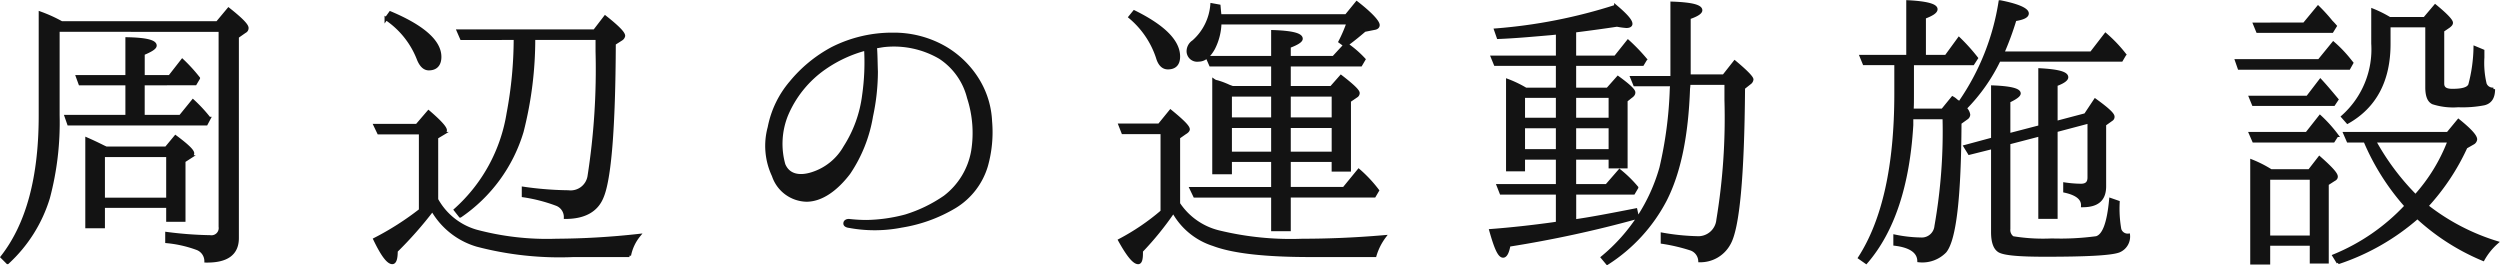
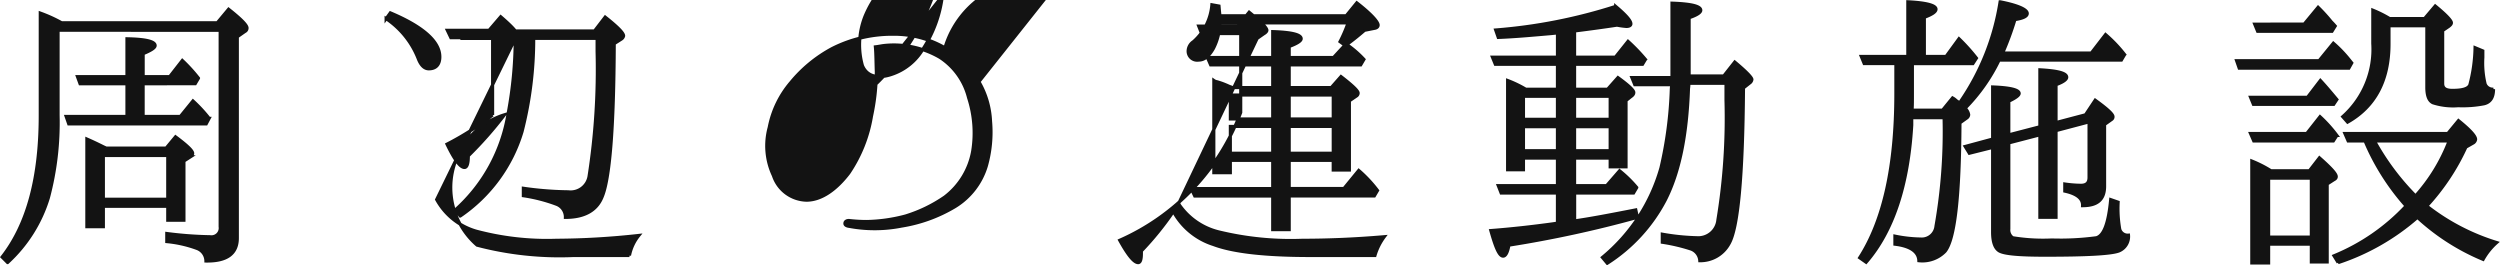
<svg xmlns="http://www.w3.org/2000/svg" width="239.523" height="25.424" viewBox="0 0 239.523 25.424">
-   <path d="M-102.672-15.159l.31-.527a15.472,15.472,0,0,0-1.55-1.7l-1.209,1.55h-2.542v-2.2c.744-.31,1.147-.558,1.147-.775q0-.6-2.7-.651v3.627h-4.743l.248.682h4.495v3.131h-5.828l.248.713h13.175l.279-.527a13.828,13.828,0,0,0-1.55-1.674l-1.209,1.488h-3.565v-3.131Zm-2.635,6.882v4.185h-6.169V-8.277Zm-6.169-.837q-.837-.419-1.581-.744v8.4h1.581V-3.41h6.169v1.333h1.55V-7.75l.62-.4a.421.421,0,0,0,.217-.341c0-.248-.558-.775-1.643-1.581l-.9,1.085H-111.2Zm11.191-11.16V-1.457a.841.841,0,0,1-.961.961,36.681,36.681,0,0,1-4.154-.31v.775a11.449,11.449,0,0,1,2.883.651,1.3,1.3,0,0,1,.868,1.209c1.984.031,3.007-.682,3.007-2.2V-19.654l.713-.5a.362.362,0,0,0,.217-.341c0-.279-.589-.868-1.767-1.8l-1.085,1.3h-14.911a13.964,13.964,0,0,0-2.046-.93v9.827c0,5.921-1.209,10.416-3.658,13.547l.527.527a13.932,13.932,0,0,0,3.906-6.2,28.025,28.025,0,0,0,.93-7.905v-8.153Zm15.9-1.116a8.256,8.256,0,0,1,3.069,3.813c.248.651.589.992,1.023.992.682,0,1.054-.4,1.054-1.147,0-1.457-1.581-2.883-4.743-4.216ZM-72.013-19.5a38.827,38.827,0,0,1-.682,7.192,15.729,15.729,0,0,1-5.053,9.238l.465.589a15,15,0,0,0,5.921-8.091A35.778,35.778,0,0,0-70.246-19.5h6.076v1.24a66.465,66.465,0,0,1-.775,12A1.788,1.788,0,0,1-66.929-4.8a32.392,32.392,0,0,1-4.309-.341v.713a15.512,15.512,0,0,1,3.224.837,1.308,1.308,0,0,1,.806,1.24c1.8,0,2.976-.651,3.5-1.922.744-1.7,1.147-6.6,1.178-14.725l.682-.434a.48.48,0,0,0,.217-.31c0-.279-.589-.868-1.767-1.8l-1.023,1.333H-77.469l.31.713Zm-7.533,9.486.62-.372a.373.373,0,0,0,.217-.31c0-.248-.527-.837-1.612-1.767l-1.116,1.3h-4l.341.713h4v7.409a27.384,27.384,0,0,1-4.371,2.79q1.069,2.232,1.674,2.232.372,0,.372-1.116a36.772,36.772,0,0,0,3.472-3.937A7.3,7.3,0,0,0-75.671.31a31.161,31.161,0,0,0,9.207.992h5.394a4.372,4.372,0,0,1,.9-1.922,74.9,74.9,0,0,1-7.905.465,26.287,26.287,0,0,1-7.657-.868,6.311,6.311,0,0,1-3.813-3.038Zm40.92-4.061a11.94,11.94,0,0,1-1.8,4.991,5.508,5.508,0,0,1-3.131,2.542c-1.24.4-2.294.186-2.728-.868a7.388,7.388,0,0,1,.248-4.712,10.372,10.372,0,0,1,3.689-4.557,12.47,12.47,0,0,1,3.906-1.8A22.213,22.213,0,0,1-38.626-14.074Zm11.036-1.271A9.077,9.077,0,0,0-30.845-18.6a9.77,9.77,0,0,0-4.929-1.3,12.691,12.691,0,0,0-5.859,1.364A13.157,13.157,0,0,0-45.6-15.283a9.343,9.343,0,0,0-2.077,4.309,6.686,6.686,0,0,0,.4,4.619A3.42,3.42,0,0,0-44.113-4c1.457,0,2.883-1.054,4.061-2.6a13.731,13.731,0,0,0,2.17-5.456,20.52,20.52,0,0,0,.465-4.247c-.031-.775-.031-1.767-.093-2.387.279-.031.558-.093.806-.124A8.767,8.767,0,0,1-31.31-17.67a6.472,6.472,0,0,1,2.728,3.844,10.942,10.942,0,0,1,.4,5.115,7.053,7.053,0,0,1-2.666,4.4A13.641,13.641,0,0,1-34.627-2.48a15.387,15.387,0,0,1-3.72.527,15.084,15.084,0,0,1-1.643-.093c-.248-.031-.434.093-.434.248-.031.155.124.279.434.31A13.33,13.33,0,0,0-35-1.519a14.34,14.34,0,0,0,5.115-1.86,6.865,6.865,0,0,0,3.007-3.906,11.915,11.915,0,0,0,.4-4.278A8.254,8.254,0,0,0-27.59-15.345Zm14.477-6.2a8.514,8.514,0,0,1,2.635,3.875c.186.651.527.992.992.992.682,0,1.023-.372,1.023-1.085,0-1.457-1.426-2.883-4.247-4.278Zm4.65,11.532.62-.434c.217-.124.31-.248.31-.341,0-.248-.558-.806-1.7-1.736l-1.085,1.333h-3.751l.279.713h3.751v7.564A21.775,21.775,0,0,1-14.1-.155c.775,1.4,1.364,2.139,1.767,2.139.217,0,.31-.31.31-.9V.868A29.582,29.582,0,0,0-8.959-2.914,6.67,6.67,0,0,0-5.115.248C-3.224.961-.124,1.3,4.185,1.3h6.169a5.741,5.741,0,0,1,.9-1.8C8.339-.248,5.7-.155,3.41-.155A29.214,29.214,0,0,1-4.619-.961a6.459,6.459,0,0,1-3.844-2.7ZM.558-8.494H-3.5v-2.573H.558Zm5.8-2.573v2.573H2.139v-2.573Zm0-3.007v2.294H2.139v-2.294ZM.558-11.78H-3.5v-2.294H.558Zm-3.844-3.007-.341-.124a7.7,7.7,0,0,0-1.147-.434.719.719,0,0,1-.31-.124v8.835H-3.5V-7.812H.558v2.7H-7.254l.341.713H.558v3.224H2.139V-4.4h8.153l.31-.527A12.635,12.635,0,0,0,8.8-6.851L7.378-5.115H2.139v-2.7H6.355v.93h1.55v-6.634l.682-.465a.326.326,0,0,0,.155-.279c0-.217-.558-.744-1.643-1.581l-.93,1.054H2.139v-2.17H8.99l.31-.527A9.831,9.831,0,0,0,7.657-18.91c.713-.527,1.271-.992,1.7-1.364l.93-.186c.248-.031.372-.155.372-.31,0-.31-.651-1.054-2.046-2.139L7.6-21.669H-4.495q-.047-.372-.093-.93l-.682-.124a5.254,5.254,0,0,1-1.767,3.534,1.107,1.107,0,0,0-.5.806.863.863,0,0,0,.992.961c.527,0,.992-.341,1.426-1.116a5.654,5.654,0,0,0,.62-2.449H7.781a13.658,13.658,0,0,1-.775,1.8l.465.341L6.386-17.67H2.139v-1.054c.744-.279,1.147-.527,1.147-.744,0-.4-.9-.62-2.728-.682v2.48H-5.7l.31.713H.558v2.17Zm27.869,3.751h3.255v2.294H24.583Zm3.255-.713H24.583v-2.2h3.255Zm1.643,0v-2.2h3.41v2.2Zm3.41,3.007h-3.41v-2.294h3.41Zm-3.41-8.277h6.51l.279-.465A17.775,17.775,0,0,0,34.6-19.22L33.387-17.7H29.481v-2.511c1.488-.186,2.821-.372,4.061-.558a7.439,7.439,0,0,0,.9.124c.279,0,.434-.093.434-.248,0-.31-.5-.868-1.457-1.674a50.288,50.288,0,0,1-11.5,2.263l.248.713c1.581-.062,3.286-.217,5.084-.372l.589-.062V-17.7H21.607l.279.682h5.952v2.387H24.8a10.982,10.982,0,0,0-1.736-.837v8.556h1.519V-8.029h3.255v2.635H22.165l.279.713h5.394V-1.8l-.4.062c-2.015.279-4,.5-5.983.651.465,1.643.806,2.449,1.178,2.449.248,0,.434-.372.558-1.054A110.722,110.722,0,0,0,35.5-2.356l-.155-.713c-2.542.5-4.5.868-5.859,1.054V-4.681h5.642l.31-.527A11.62,11.62,0,0,0,33.79-6.82L32.55-5.394H29.481V-8.029h3.41v.837H34.41v-6.355l.465-.372c.186-.124.279-.248.279-.4,0-.217-.5-.682-1.519-1.426l-.992,1.116H29.481Zm9.269,2.387A38.382,38.382,0,0,1,37.758-7.1a17.154,17.154,0,0,1-5.611,8.587l.465.558A15.948,15.948,0,0,0,38.161-4c1.364-2.666,2.077-6.231,2.232-10.7a2.506,2.506,0,0,0,.031-.5h3.565v1.612a59.869,59.869,0,0,1-.775,11.47A1.89,1.89,0,0,1,41.2-.4a21.791,21.791,0,0,1-3.317-.341V.031a17.236,17.236,0,0,1,2.759.651A1.273,1.273,0,0,1,41.478,1.8,3.127,3.127,0,0,0,44.268.186c.868-1.457,1.333-6.448,1.395-14.942l.589-.465a.481.481,0,0,0,.217-.341c0-.186-.527-.744-1.643-1.674L43.772-15.9H40.455v-5.58c.744-.248,1.116-.5,1.116-.713,0-.4-.93-.62-2.759-.682v7.13H34.968l.279.682h3.534Zm28.892-2.449.341-.527a17.98,17.98,0,0,0-1.674-1.86l-1.24,1.7H62.992v-3.751c.744-.279,1.116-.527,1.116-.775,0-.372-.9-.62-2.7-.713v5.239H56.947l.279.682h3.038V-14.2q0,10.323-3.472,15.717l.62.434c2.573-2.976,4.03-7.378,4.371-13.144V-11.9h3.1a51.938,51.938,0,0,1-.775,10.385,1.368,1.368,0,0,1-1.457,1.24,13.159,13.159,0,0,1-2.48-.279V.217C61.69.4,62.434.961,62.465,1.8A3.028,3.028,0,0,0,64.976.9c.93-1.147,1.395-5.239,1.426-12.307l.651-.465a.423.423,0,0,0,.186-.31,1.044,1.044,0,0,0-.341-.62,17.206,17.206,0,0,0,3.255-4.619H81.871l.31-.527a13.333,13.333,0,0,0-1.829-1.922L78.988-18.1H70.494A28.949,28.949,0,0,0,71.672-21.3c.775-.124,1.178-.31,1.178-.589,0-.372-.868-.775-2.6-1.116a23.157,23.157,0,0,1-3.813,9.579l-.093.124a1.234,1.234,0,0,0-.279-.217,1.606,1.606,0,0,0-.372-.279l-.961,1.178H61.814c.031-.4.031-.961.031-1.643v-2.821Zm6.417,6.82v7.905h1.55v-8.308l3.162-.837v5.332c0,.5-.248.744-.775.744a11.236,11.236,0,0,1-1.55-.124v.682c1.147.248,1.736.713,1.705,1.395,1.426,0,2.108-.589,2.108-1.86v-5.921l.651-.465A.3.3,0,0,0,81.065-12c0-.248-.589-.775-1.705-1.581l-.93,1.4-2.821.744v-3.627c.682-.248,1.023-.5,1.023-.713,0-.4-.868-.62-2.573-.713v5.456l-2.976.775v-3.224c.651-.31.992-.558.992-.744,0-.341-.837-.558-2.542-.62v4.991L66.9-9.145l.4.651,2.232-.558V-.93c0,.93.217,1.55.651,1.8.5.279,1.922.4,4.4.4,3.968,0,6.293-.124,7.037-.4a1.488,1.488,0,0,0,.93-1.519.79.79,0,0,1-.837-.558,11.463,11.463,0,0,1-.155-2.6l-.713-.248C80.631-1.8,80.2-.62,79.484-.4a26,26,0,0,1-4.278.217A17.863,17.863,0,0,1,71.455-.4a.9.9,0,0,1-.372-.837V-9.486Zm18.848-7.1.248.713h10.509l.279-.5-.248-.31a12.127,12.127,0,0,0-1.519-1.581l-1.364,1.674Zm1.333,6.975.31.713h7.626l.341-.527A13.012,13.012,0,0,0,100.9-12l-1.271,1.612Zm.4-10.478.279.682h7.13l.31-.5c-.186-.217-.31-.341-.372-.4a16.335,16.335,0,0,0-1.271-1.4l-1.333,1.612Zm-.4,7.006.279.682h7.688l.31-.465c-.62-.744-1.147-1.364-1.581-1.829L99.7-13.857Zm16.895-6.851v5.89c0,.806.186,1.3.589,1.488a6.317,6.317,0,0,0,2.418.279,10.788,10.788,0,0,0,2.48-.186c.62-.155.9-.62.9-1.4a.776.776,0,0,1-.806-.5,8.671,8.671,0,0,1-.217-2.542v-.62l-.744-.31a14.837,14.837,0,0,1-.5,3.565c-.155.372-.713.527-1.674.527-.62,0-.93-.186-.93-.651v-5.084l.589-.4c.155-.124.248-.217.248-.341,0-.217-.527-.775-1.55-1.612l-1.023,1.209H107.57a11.175,11.175,0,0,0-1.612-.806V-19A8.625,8.625,0,0,1,103.075-12l.465.527c2.635-1.488,3.968-4,3.968-7.5v-1.736Zm2.139,11.036A16.8,16.8,0,0,1,110.05-4.4a23.529,23.529,0,0,1-3.937-5.27Zm-8.06,0a22.625,22.625,0,0,0,3.937,6.231,19.581,19.581,0,0,1-6.913,4.774l.4.651a22.026,22.026,0,0,0,7.595-4.34,21.35,21.35,0,0,0,6.293,4.03,6.1,6.1,0,0,1,1.3-1.612,20.72,20.72,0,0,1-6.7-3.5,21.575,21.575,0,0,0,3.751-5.642l.651-.372a.475.475,0,0,0,.279-.372c0-.31-.527-.9-1.643-1.8l-1.023,1.24h-9.858l.31.713Zm-5.146,3.565V-.465H95.976V-6.107ZM96.193-6.82a11.332,11.332,0,0,0-1.829-.93V2.015h1.612V.217h4.092V1.922h1.519V-5.549l.62-.4c.186-.093.248-.186.248-.31,0-.279-.558-.868-1.612-1.8l-.961,1.24Z" transform="translate(121.379 23.178)" fill="#131313" stroke="#131313" stroke-width="0.3" />
+   <path d="M-102.672-15.159l.31-.527a15.472,15.472,0,0,0-1.55-1.7l-1.209,1.55h-2.542v-2.2c.744-.31,1.147-.558,1.147-.775q0-.6-2.7-.651v3.627h-4.743l.248.682h4.495v3.131h-5.828l.248.713h13.175l.279-.527a13.828,13.828,0,0,0-1.55-1.674l-1.209,1.488h-3.565v-3.131Zm-2.635,6.882v4.185h-6.169V-8.277Zm-6.169-.837q-.837-.419-1.581-.744v8.4h1.581V-3.41h6.169v1.333h1.55V-7.75l.62-.4a.421.421,0,0,0,.217-.341c0-.248-.558-.775-1.643-1.581l-.9,1.085H-111.2Zm11.191-11.16V-1.457a.841.841,0,0,1-.961.961,36.681,36.681,0,0,1-4.154-.31v.775a11.449,11.449,0,0,1,2.883.651,1.3,1.3,0,0,1,.868,1.209c1.984.031,3.007-.682,3.007-2.2V-19.654l.713-.5a.362.362,0,0,0,.217-.341c0-.279-.589-.868-1.767-1.8l-1.085,1.3h-14.911a13.964,13.964,0,0,0-2.046-.93v9.827c0,5.921-1.209,10.416-3.658,13.547l.527.527a13.932,13.932,0,0,0,3.906-6.2,28.025,28.025,0,0,0,.93-7.905v-8.153Zm15.9-1.116a8.256,8.256,0,0,1,3.069,3.813c.248.651.589.992,1.023.992.682,0,1.054-.4,1.054-1.147,0-1.457-1.581-2.883-4.743-4.216ZM-72.013-19.5a38.827,38.827,0,0,1-.682,7.192,15.729,15.729,0,0,1-5.053,9.238l.465.589a15,15,0,0,0,5.921-8.091A35.778,35.778,0,0,0-70.246-19.5h6.076v1.24a66.465,66.465,0,0,1-.775,12A1.788,1.788,0,0,1-66.929-4.8a32.392,32.392,0,0,1-4.309-.341v.713a15.512,15.512,0,0,1,3.224.837,1.308,1.308,0,0,1,.806,1.24c1.8,0,2.976-.651,3.5-1.922.744-1.7,1.147-6.6,1.178-14.725l.682-.434a.48.48,0,0,0,.217-.31c0-.279-.589-.868-1.767-1.8l-1.023,1.333H-77.469l.31.713Za.373.373,0,0,0,.217-.31c0-.248-.527-.837-1.612-1.767l-1.116,1.3h-4l.341.713h4v7.409a27.384,27.384,0,0,1-4.371,2.79q1.069,2.232,1.674,2.232.372,0,.372-1.116a36.772,36.772,0,0,0,3.472-3.937A7.3,7.3,0,0,0-75.671.31a31.161,31.161,0,0,0,9.207.992h5.394a4.372,4.372,0,0,1,.9-1.922,74.9,74.9,0,0,1-7.905.465,26.287,26.287,0,0,1-7.657-.868,6.311,6.311,0,0,1-3.813-3.038Zm40.92-4.061a11.94,11.94,0,0,1-1.8,4.991,5.508,5.508,0,0,1-3.131,2.542c-1.24.4-2.294.186-2.728-.868a7.388,7.388,0,0,1,.248-4.712,10.372,10.372,0,0,1,3.689-4.557,12.47,12.47,0,0,1,3.906-1.8A22.213,22.213,0,0,1-38.626-14.074Zm11.036-1.271A9.077,9.077,0,0,0-30.845-18.6a9.77,9.77,0,0,0-4.929-1.3,12.691,12.691,0,0,0-5.859,1.364A13.157,13.157,0,0,0-45.6-15.283a9.343,9.343,0,0,0-2.077,4.309,6.686,6.686,0,0,0,.4,4.619A3.42,3.42,0,0,0-44.113-4c1.457,0,2.883-1.054,4.061-2.6a13.731,13.731,0,0,0,2.17-5.456,20.52,20.52,0,0,0,.465-4.247c-.031-.775-.031-1.767-.093-2.387.279-.031.558-.093.806-.124A8.767,8.767,0,0,1-31.31-17.67a6.472,6.472,0,0,1,2.728,3.844,10.942,10.942,0,0,1,.4,5.115,7.053,7.053,0,0,1-2.666,4.4A13.641,13.641,0,0,1-34.627-2.48a15.387,15.387,0,0,1-3.72.527,15.084,15.084,0,0,1-1.643-.093c-.248-.031-.434.093-.434.248-.031.155.124.279.434.31A13.33,13.33,0,0,0-35-1.519a14.34,14.34,0,0,0,5.115-1.86,6.865,6.865,0,0,0,3.007-3.906,11.915,11.915,0,0,0,.4-4.278A8.254,8.254,0,0,0-27.59-15.345Zm14.477-6.2a8.514,8.514,0,0,1,2.635,3.875c.186.651.527.992.992.992.682,0,1.023-.372,1.023-1.085,0-1.457-1.426-2.883-4.247-4.278Zm4.65,11.532.62-.434c.217-.124.31-.248.31-.341,0-.248-.558-.806-1.7-1.736l-1.085,1.333h-3.751l.279.713h3.751v7.564A21.775,21.775,0,0,1-14.1-.155c.775,1.4,1.364,2.139,1.767,2.139.217,0,.31-.31.31-.9V.868A29.582,29.582,0,0,0-8.959-2.914,6.67,6.67,0,0,0-5.115.248C-3.224.961-.124,1.3,4.185,1.3h6.169a5.741,5.741,0,0,1,.9-1.8C8.339-.248,5.7-.155,3.41-.155A29.214,29.214,0,0,1-4.619-.961a6.459,6.459,0,0,1-3.844-2.7ZM.558-8.494H-3.5v-2.573H.558Zm5.8-2.573v2.573H2.139v-2.573Zm0-3.007v2.294H2.139v-2.294ZM.558-11.78H-3.5v-2.294H.558Zm-3.844-3.007-.341-.124a7.7,7.7,0,0,0-1.147-.434.719.719,0,0,1-.31-.124v8.835H-3.5V-7.812H.558v2.7H-7.254l.341.713H.558v3.224H2.139V-4.4h8.153l.31-.527A12.635,12.635,0,0,0,8.8-6.851L7.378-5.115H2.139v-2.7H6.355v.93h1.55v-6.634l.682-.465a.326.326,0,0,0,.155-.279c0-.217-.558-.744-1.643-1.581l-.93,1.054H2.139v-2.17H8.99l.31-.527A9.831,9.831,0,0,0,7.657-18.91c.713-.527,1.271-.992,1.7-1.364l.93-.186c.248-.031.372-.155.372-.31,0-.31-.651-1.054-2.046-2.139L7.6-21.669H-4.495q-.047-.372-.093-.93l-.682-.124a5.254,5.254,0,0,1-1.767,3.534,1.107,1.107,0,0,0-.5.806.863.863,0,0,0,.992.961c.527,0,.992-.341,1.426-1.116a5.654,5.654,0,0,0,.62-2.449H7.781a13.658,13.658,0,0,1-.775,1.8l.465.341L6.386-17.67H2.139v-1.054c.744-.279,1.147-.527,1.147-.744,0-.4-.9-.62-2.728-.682v2.48H-5.7l.31.713H.558v2.17Zm27.869,3.751h3.255v2.294H24.583Zm3.255-.713H24.583v-2.2h3.255Zm1.643,0v-2.2h3.41v2.2Zm3.41,3.007h-3.41v-2.294h3.41Zm-3.41-8.277h6.51l.279-.465A17.775,17.775,0,0,0,34.6-19.22L33.387-17.7H29.481v-2.511c1.488-.186,2.821-.372,4.061-.558a7.439,7.439,0,0,0,.9.124c.279,0,.434-.093.434-.248,0-.31-.5-.868-1.457-1.674a50.288,50.288,0,0,1-11.5,2.263l.248.713c1.581-.062,3.286-.217,5.084-.372l.589-.062V-17.7H21.607l.279.682h5.952v2.387H24.8a10.982,10.982,0,0,0-1.736-.837v8.556h1.519V-8.029h3.255v2.635H22.165l.279.713h5.394V-1.8l-.4.062c-2.015.279-4,.5-5.983.651.465,1.643.806,2.449,1.178,2.449.248,0,.434-.372.558-1.054A110.722,110.722,0,0,0,35.5-2.356l-.155-.713c-2.542.5-4.5.868-5.859,1.054V-4.681h5.642l.31-.527A11.62,11.62,0,0,0,33.79-6.82L32.55-5.394H29.481V-8.029h3.41v.837H34.41v-6.355l.465-.372c.186-.124.279-.248.279-.4,0-.217-.5-.682-1.519-1.426l-.992,1.116H29.481Zm9.269,2.387A38.382,38.382,0,0,1,37.758-7.1a17.154,17.154,0,0,1-5.611,8.587l.465.558A15.948,15.948,0,0,0,38.161-4c1.364-2.666,2.077-6.231,2.232-10.7a2.506,2.506,0,0,0,.031-.5h3.565v1.612a59.869,59.869,0,0,1-.775,11.47A1.89,1.89,0,0,1,41.2-.4a21.791,21.791,0,0,1-3.317-.341V.031a17.236,17.236,0,0,1,2.759.651A1.273,1.273,0,0,1,41.478,1.8,3.127,3.127,0,0,0,44.268.186c.868-1.457,1.333-6.448,1.395-14.942l.589-.465a.481.481,0,0,0,.217-.341c0-.186-.527-.744-1.643-1.674L43.772-15.9H40.455v-5.58c.744-.248,1.116-.5,1.116-.713,0-.4-.93-.62-2.759-.682v7.13H34.968l.279.682h3.534Zm28.892-2.449.341-.527a17.98,17.98,0,0,0-1.674-1.86l-1.24,1.7H62.992v-3.751c.744-.279,1.116-.527,1.116-.775,0-.372-.9-.62-2.7-.713v5.239H56.947l.279.682h3.038V-14.2q0,10.323-3.472,15.717l.62.434c2.573-2.976,4.03-7.378,4.371-13.144V-11.9h3.1a51.938,51.938,0,0,1-.775,10.385,1.368,1.368,0,0,1-1.457,1.24,13.159,13.159,0,0,1-2.48-.279V.217C61.69.4,62.434.961,62.465,1.8A3.028,3.028,0,0,0,64.976.9c.93-1.147,1.395-5.239,1.426-12.307l.651-.465a.423.423,0,0,0,.186-.31,1.044,1.044,0,0,0-.341-.62,17.206,17.206,0,0,0,3.255-4.619H81.871l.31-.527a13.333,13.333,0,0,0-1.829-1.922L78.988-18.1H70.494A28.949,28.949,0,0,0,71.672-21.3c.775-.124,1.178-.31,1.178-.589,0-.372-.868-.775-2.6-1.116a23.157,23.157,0,0,1-3.813,9.579l-.093.124a1.234,1.234,0,0,0-.279-.217,1.606,1.606,0,0,0-.372-.279l-.961,1.178H61.814c.031-.4.031-.961.031-1.643v-2.821Zm6.417,6.82v7.905h1.55v-8.308l3.162-.837v5.332c0,.5-.248.744-.775.744a11.236,11.236,0,0,1-1.55-.124v.682c1.147.248,1.736.713,1.705,1.395,1.426,0,2.108-.589,2.108-1.86v-5.921l.651-.465A.3.3,0,0,0,81.065-12c0-.248-.589-.775-1.705-1.581l-.93,1.4-2.821.744v-3.627c.682-.248,1.023-.5,1.023-.713,0-.4-.868-.62-2.573-.713v5.456l-2.976.775v-3.224c.651-.31.992-.558.992-.744,0-.341-.837-.558-2.542-.62v4.991L66.9-9.145l.4.651,2.232-.558V-.93c0,.93.217,1.55.651,1.8.5.279,1.922.4,4.4.4,3.968,0,6.293-.124,7.037-.4a1.488,1.488,0,0,0,.93-1.519.79.79,0,0,1-.837-.558,11.463,11.463,0,0,1-.155-2.6l-.713-.248C80.631-1.8,80.2-.62,79.484-.4a26,26,0,0,1-4.278.217A17.863,17.863,0,0,1,71.455-.4a.9.9,0,0,1-.372-.837V-9.486Zm18.848-7.1.248.713h10.509l.279-.5-.248-.31a12.127,12.127,0,0,0-1.519-1.581l-1.364,1.674Zm1.333,6.975.31.713h7.626l.341-.527A13.012,13.012,0,0,0,100.9-12l-1.271,1.612Zm.4-10.478.279.682h7.13l.31-.5c-.186-.217-.31-.341-.372-.4a16.335,16.335,0,0,0-1.271-1.4l-1.333,1.612Zm-.4,7.006.279.682h7.688l.31-.465c-.62-.744-1.147-1.364-1.581-1.829L99.7-13.857Zm16.895-6.851v5.89c0,.806.186,1.3.589,1.488a6.317,6.317,0,0,0,2.418.279,10.788,10.788,0,0,0,2.48-.186c.62-.155.9-.62.9-1.4a.776.776,0,0,1-.806-.5,8.671,8.671,0,0,1-.217-2.542v-.62l-.744-.31a14.837,14.837,0,0,1-.5,3.565c-.155.372-.713.527-1.674.527-.62,0-.93-.186-.93-.651v-5.084l.589-.4c.155-.124.248-.217.248-.341,0-.217-.527-.775-1.55-1.612l-1.023,1.209H107.57a11.175,11.175,0,0,0-1.612-.806V-19A8.625,8.625,0,0,1,103.075-12l.465.527c2.635-1.488,3.968-4,3.968-7.5v-1.736Zm2.139,11.036A16.8,16.8,0,0,1,110.05-4.4a23.529,23.529,0,0,1-3.937-5.27Zm-8.06,0a22.625,22.625,0,0,0,3.937,6.231,19.581,19.581,0,0,1-6.913,4.774l.4.651a22.026,22.026,0,0,0,7.595-4.34,21.35,21.35,0,0,0,6.293,4.03,6.1,6.1,0,0,1,1.3-1.612,20.72,20.72,0,0,1-6.7-3.5,21.575,21.575,0,0,0,3.751-5.642l.651-.372a.475.475,0,0,0,.279-.372c0-.31-.527-.9-1.643-1.8l-1.023,1.24h-9.858l.31.713Zm-5.146,3.565V-.465H95.976V-6.107ZM96.193-6.82a11.332,11.332,0,0,0-1.829-.93V2.015h1.612V.217h4.092V1.922h1.519V-5.549l.62-.4c.186-.093.248-.186.248-.31,0-.279-.558-.868-1.612-1.8l-.961,1.24Z" transform="translate(121.379 23.178)" fill="#131313" stroke="#131313" stroke-width="0.3" />
</svg>